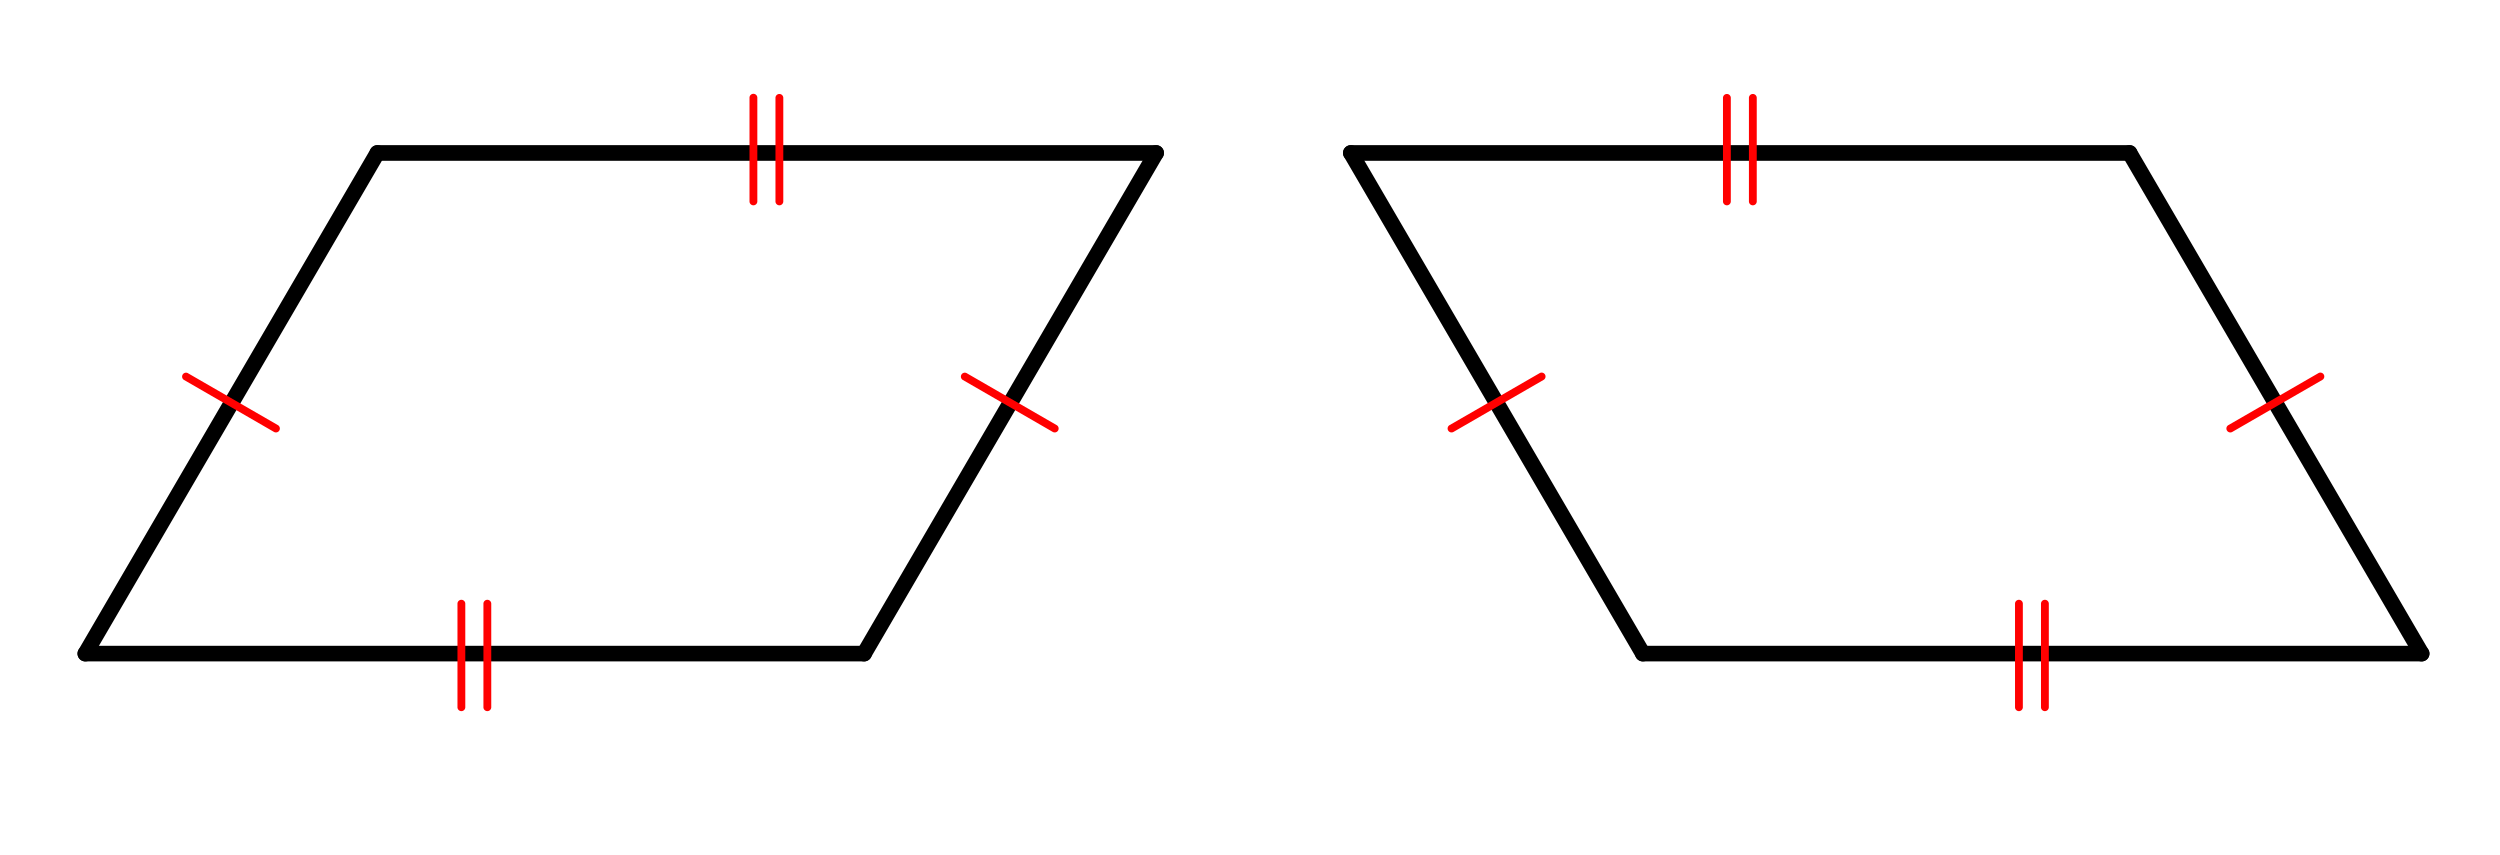
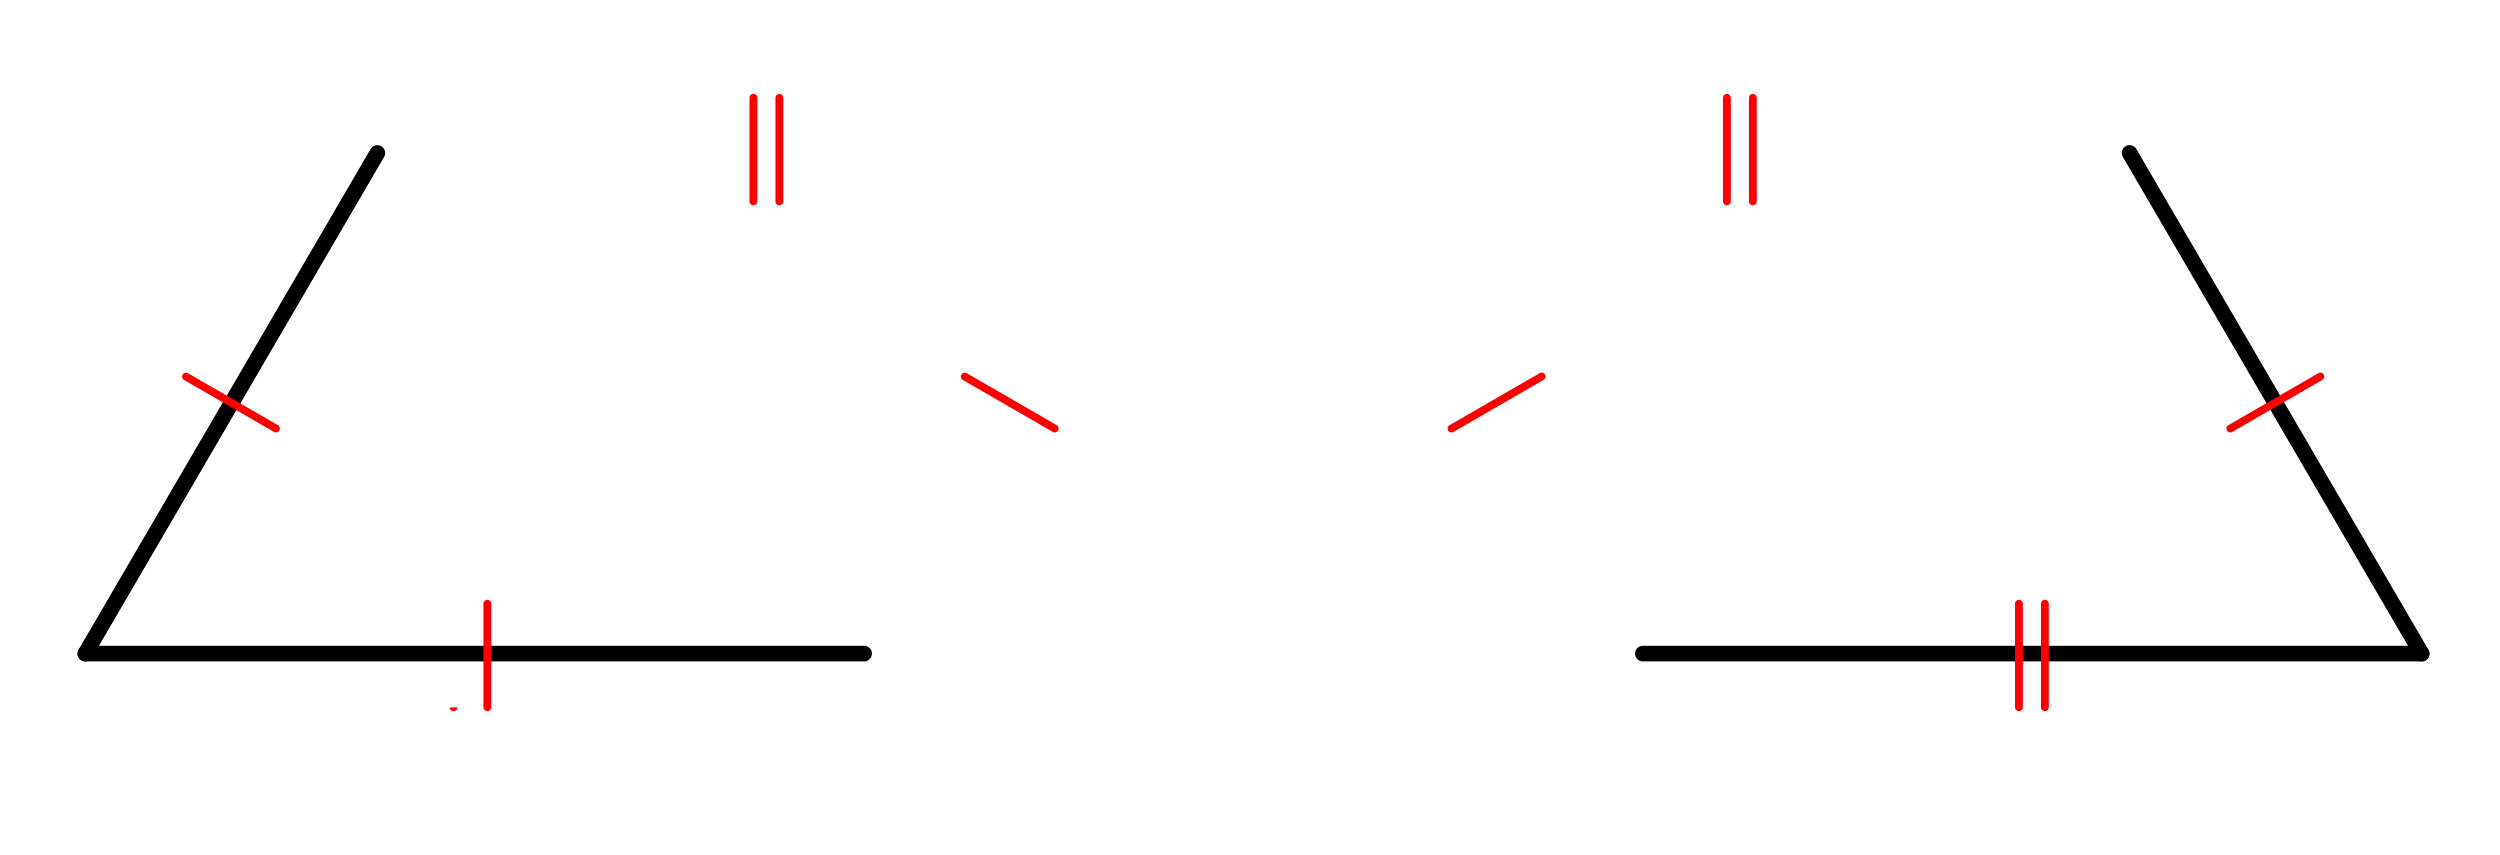
<svg xmlns="http://www.w3.org/2000/svg" width="358.766" height="122.734" viewBox="0 0 359 123">
  <path fill="#fff" d="M0 0h359v123H0z" />
-   <path d="M124 94l42-72" fill="red" stroke-width="2.25" stroke-linecap="round" stroke="#000" />
-   <path d="M166 22H54" fill="none" stroke-width="2.25" stroke-linecap="round" stroke="#000" />
  <path d="M54 22L12 94" fill="red" stroke-width="2.25" stroke-linecap="round" stroke="#000" />
  <path d="M12 94h112M236 94h112" fill="none" stroke-width="2.25" stroke-linecap="round" stroke="#000" />
  <path d="M348 94l-42-72" fill="red" stroke-width="2.25" stroke-linecap="round" stroke="#000" />
-   <path d="M306 22H194" fill="none" stroke-width="2.25" stroke-linecap="round" stroke="#000" />
-   <path d="M194 22l42 72" fill="red" stroke-width="2.25" stroke-linecap="round" stroke="#000" />
-   <path d="M151.133 62.117l-12.93-7.469a.562.562 0 0 1 .563-.973l12.93 7.466a.563.563 0 1 1-.563.976zm0 0M333.7 54.648l-12.93 7.47a.563.563 0 1 1-.563-.977l12.93-7.465a.562.562 0 1 1 .562.972zm0 0M252.379 14.055v14.933a.563.563 0 0 1-1.125 0V14.055a.563.563 0 0 1 1.125 0zm0 0M248.648 14.055v14.933a.563.563 0 0 1-1.125 0V14.055a.563.563 0 0 1 1.125 0zm0 0M289.523 101.734V86.801a.563.563 0 0 1 1.125 0v14.933a.563.563 0 0 1-1.125 0zm0 0M293.258 101.734V86.801a.563.563 0 0 1 1.125 0v14.933a.563.563 0 0 1-1.125 0zm0 0M26.762 53.676l12.933 7.465c.27.156.36.5.207.77-.156.269-.5.359-.77.206L26.2 54.648a.562.562 0 0 1 .563-.973zm0 0M112.379 14.055v14.933a.563.563 0 0 1-1.125 0V14.055a.563.563 0 0 1 1.125 0zm0 0M108.645 14.055v14.933a.563.563 0 0 1-1.125 0V14.055a.56.56 0 0 1 .562-.563.56.56 0 0 1 .563.563zm0 0M65.52 101.734V86.801a.563.563 0 0 1 1.125 0v14.933a.563.563 0 0 1-1.125 0zm0 0M69.254 101.734V86.801a.563.563 0 0 1 1.125 0v14.933a.563.563 0 0 1-1.125 0zm0 0M208.203 61.14l12.934-7.464a.562.562 0 1 1 .562.972l-12.933 7.47a.566.566 0 0 1-.77-.208.566.566 0 0 1 .207-.77zm0 0" fill="red" />
+   <path d="M151.133 62.117l-12.93-7.469a.562.562 0 0 1 .563-.973l12.93 7.466a.563.563 0 1 1-.563.976zm0 0M333.7 54.648l-12.93 7.47a.563.563 0 1 1-.563-.977l12.93-7.465a.562.562 0 1 1 .562.972zm0 0M252.379 14.055v14.933a.563.563 0 0 1-1.125 0V14.055a.563.563 0 0 1 1.125 0zm0 0M248.648 14.055v14.933a.563.563 0 0 1-1.125 0V14.055a.563.563 0 0 1 1.125 0zm0 0M289.523 101.734V86.801a.563.563 0 0 1 1.125 0v14.933a.563.563 0 0 1-1.125 0zm0 0M293.258 101.734V86.801a.563.563 0 0 1 1.125 0v14.933a.563.563 0 0 1-1.125 0zm0 0M26.762 53.676l12.933 7.465c.27.156.36.5.207.77-.156.269-.5.359-.77.206L26.2 54.648a.562.562 0 0 1 .563-.973zm0 0M112.379 14.055v14.933a.563.563 0 0 1-1.125 0V14.055a.563.563 0 0 1 1.125 0zm0 0M108.645 14.055v14.933a.563.563 0 0 1-1.125 0V14.055a.56.56 0 0 1 .562-.563.56.56 0 0 1 .563.563zm0 0M65.52 101.734V86.801v14.933a.563.563 0 0 1-1.125 0zm0 0M69.254 101.734V86.801a.563.563 0 0 1 1.125 0v14.933a.563.563 0 0 1-1.125 0zm0 0M208.203 61.14l12.934-7.464a.562.562 0 1 1 .562.972l-12.933 7.47a.566.566 0 0 1-.77-.208.566.566 0 0 1 .207-.77zm0 0" fill="red" />
</svg>